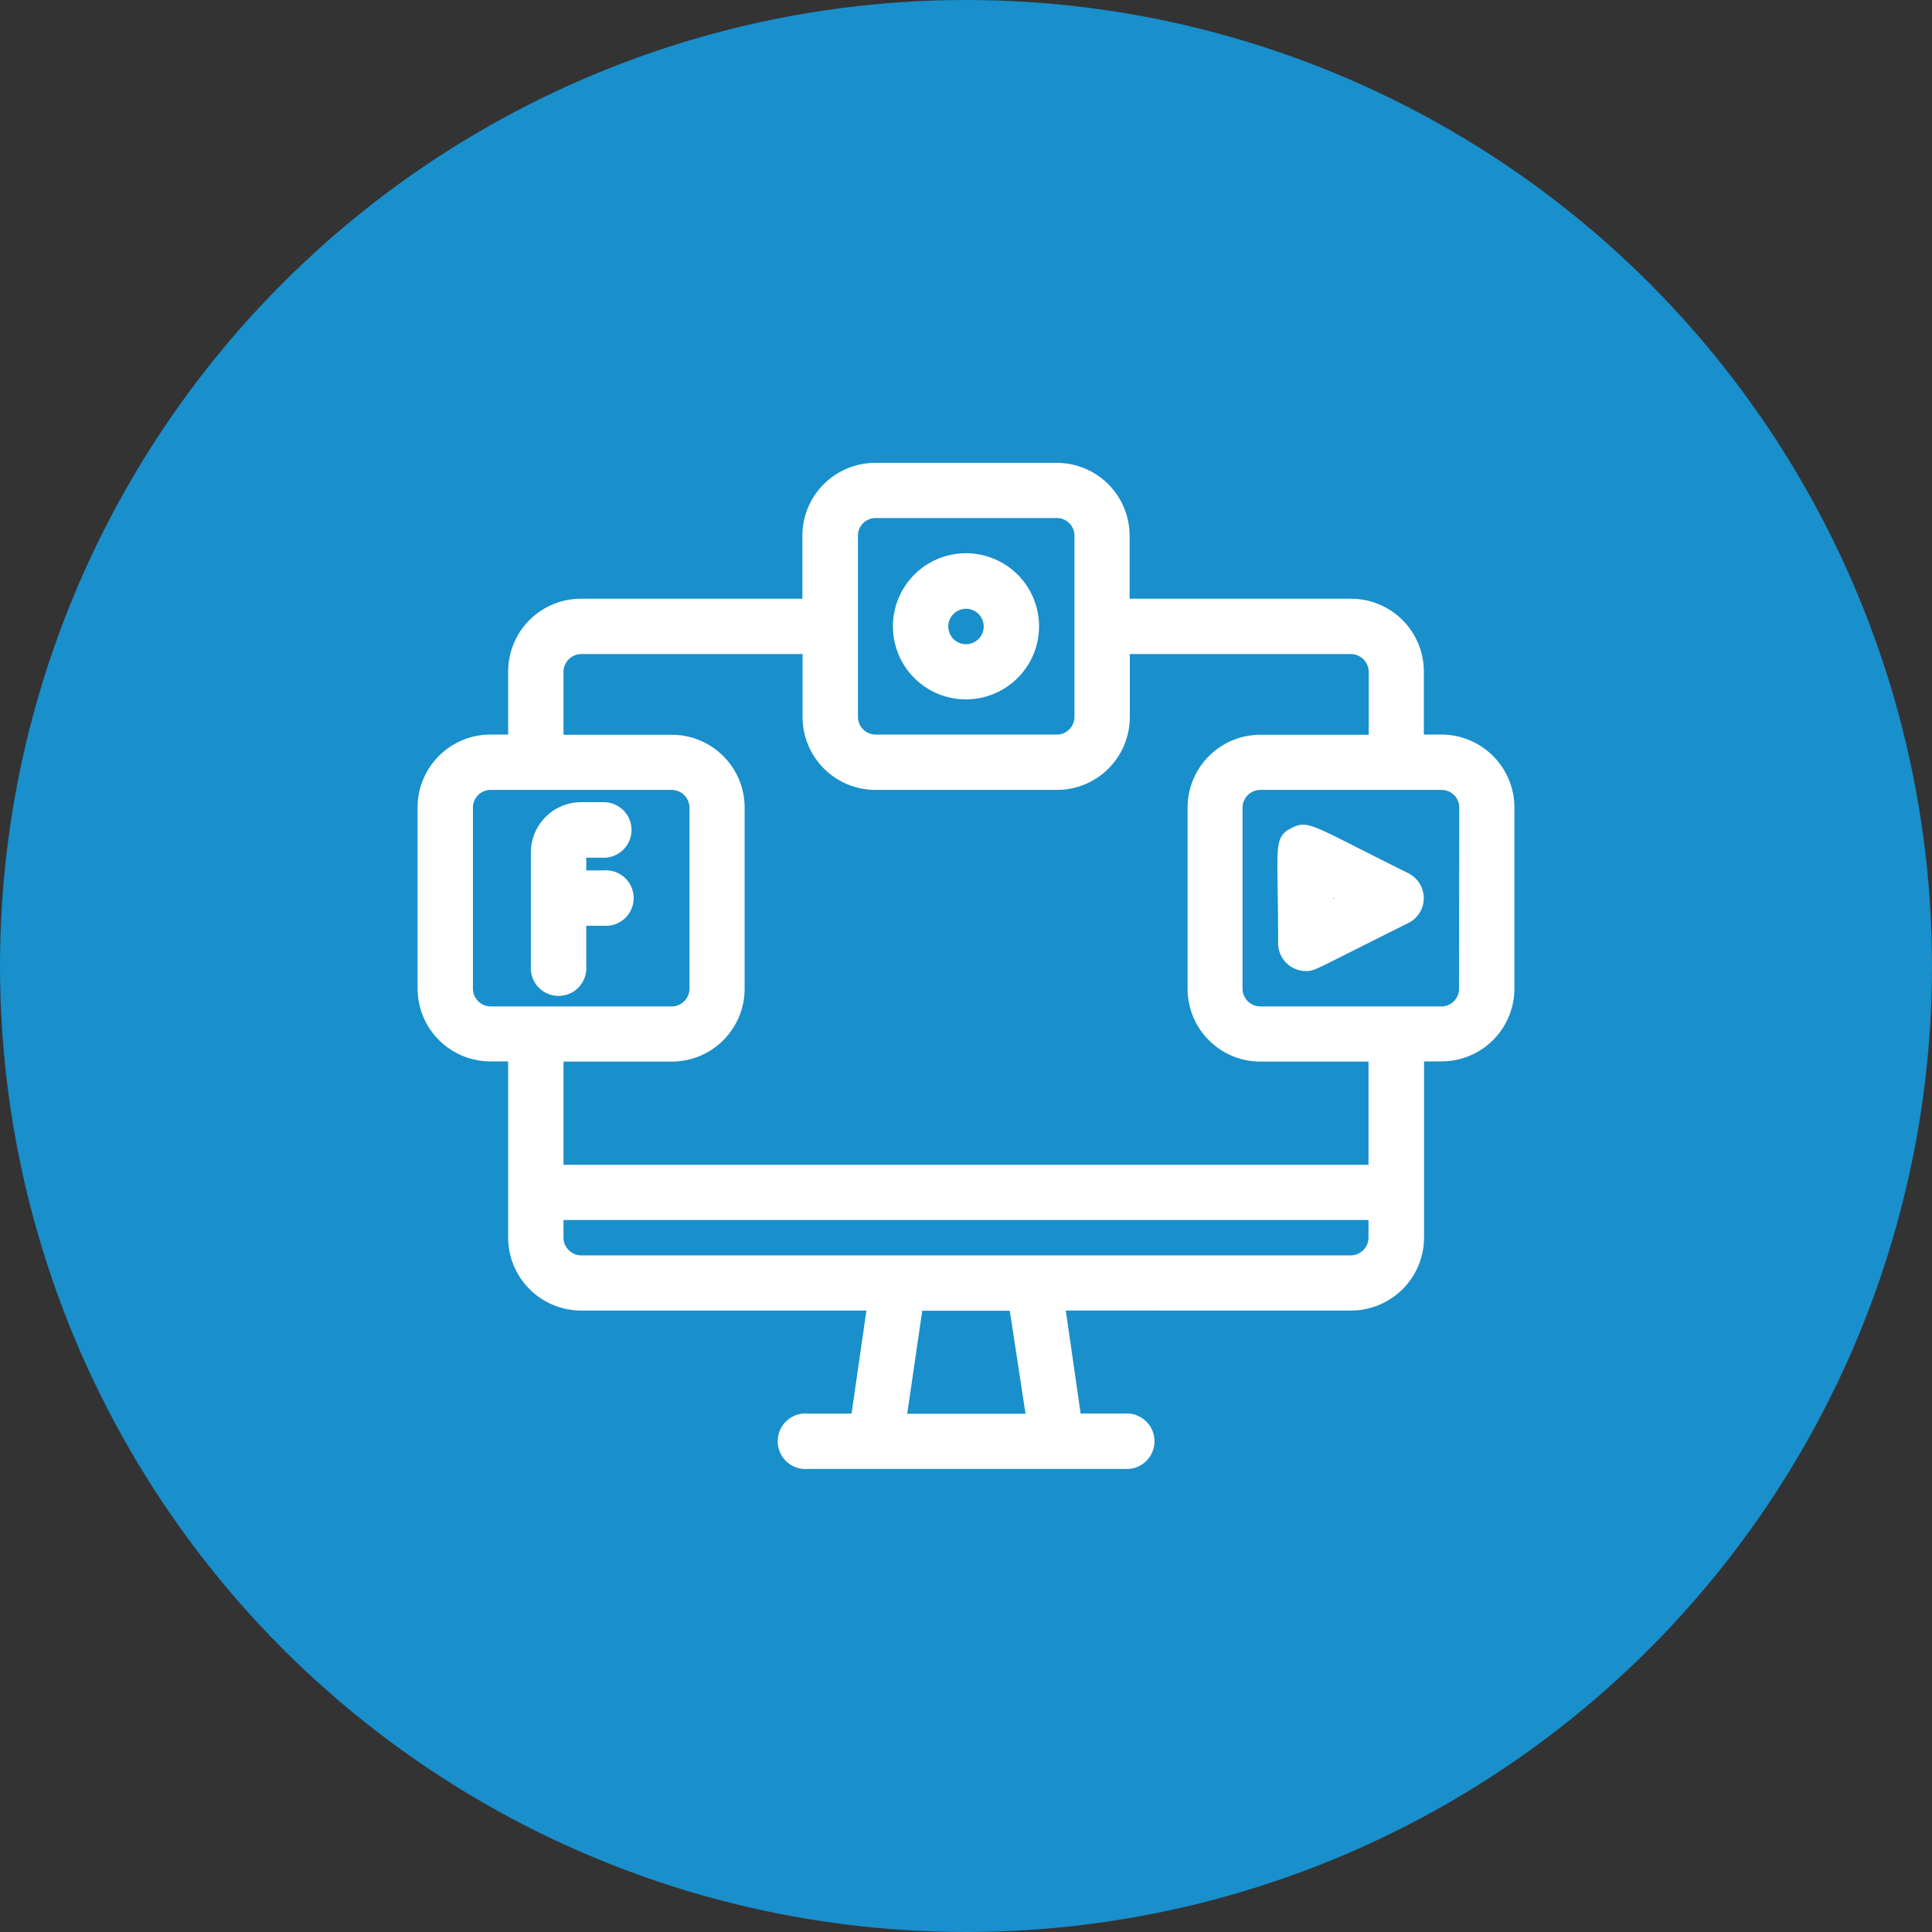
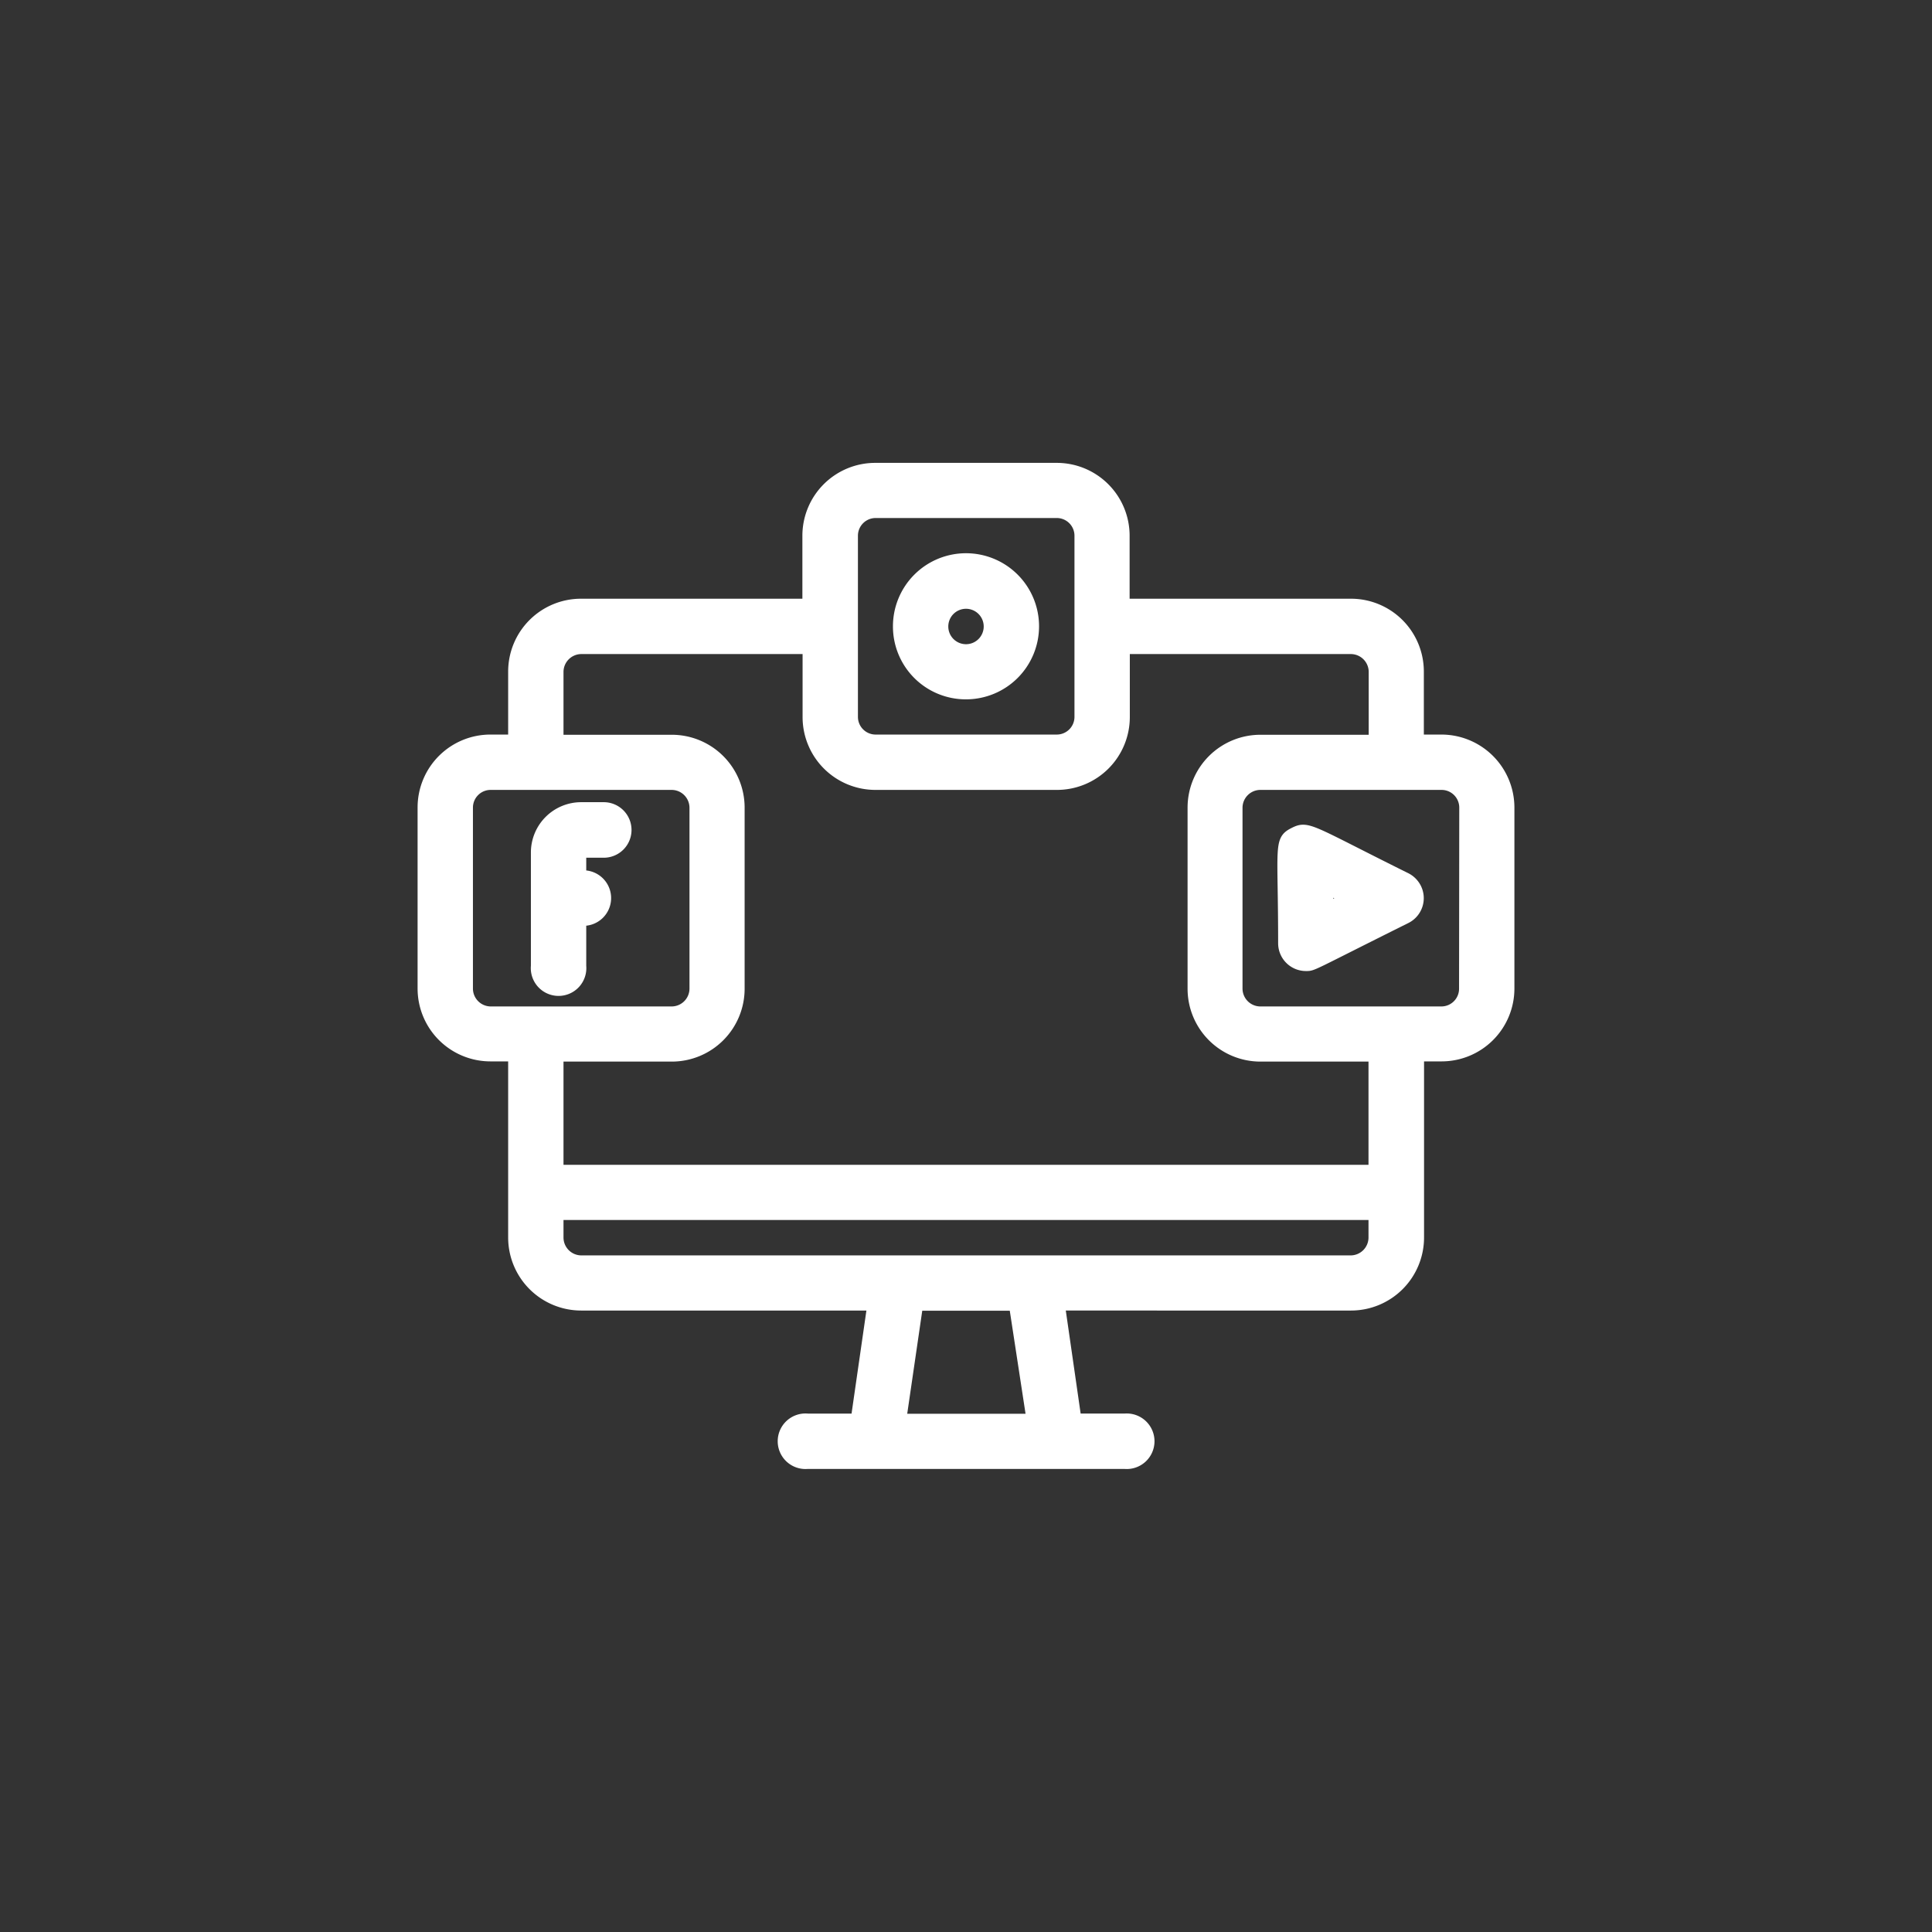
<svg xmlns="http://www.w3.org/2000/svg" viewBox="0 0 96 96">
  <rect x="0" y="0" width="96" height="96" fill="#333333" stroke="none" />
  <defs>
    <style>.cls-1{fill:#198fcc;}.cls-2{fill:#fff;stroke:#fff;stroke-miterlimit:10;stroke-width:0.5px;}</style>
  </defs>
  <title>Social Sites</title>
  <g id="Layer_2" data-name="Layer 2">
    <g id="Layer_1-2" data-name="Layer 1">
-       <circle class="cls-1" cx="48" cy="48" r="48" />
      <g id="_16._social_media" data-name=" 16. social media">
        <path class="cls-2" d="M71.62,36.75H70.5V33.37A3.37,3.37,0,0,0,67.12,30H55.88V26.62a3.37,3.37,0,0,0-3.38-3.37h-9a3.37,3.37,0,0,0-3.38,3.37V30H28.88a3.37,3.37,0,0,0-3.38,3.37v3.38H24.38A3.37,3.37,0,0,0,21,40.12v9a3.37,3.37,0,0,0,3.38,3.37H25.5v9a3.38,3.38,0,0,0,3.38,3.38H43.34l-.81,5.62h-2.4a1.13,1.13,0,1,0,0,2.25H55.88a1.13,1.13,0,1,0,0-2.25h-2.4l-.81-5.62H67.13a3.38,3.38,0,0,0,3.38-3.38v-9h1.11A3.37,3.37,0,0,0,75,49.13v-9A3.38,3.38,0,0,0,71.62,36.75ZM42.38,26.62a1.13,1.13,0,0,1,1.13-1.13h9a1.13,1.13,0,0,1,1.13,1.13v9a1.13,1.13,0,0,1-1.13,1.13h-9a1.13,1.13,0,0,1-1.13-1.13v-9ZM23.25,49.13v-9A1.13,1.13,0,0,1,24.38,39h9a1.14,1.14,0,0,1,1.13,1.13v9a1.14,1.14,0,0,1-1.13,1.13h-9A1.14,1.14,0,0,1,23.25,49.13Zm28,21.37H44.79l.82-5.62h4.78Zm17-9a1.14,1.14,0,0,1-1.13,1.13H28.88a1.14,1.14,0,0,1-1.13-1.13V60.37h40.5Zm0-3.37H27.75V52.5h5.62a3.37,3.37,0,0,0,3.38-3.37v-9a3.37,3.37,0,0,0-3.38-3.37H27.75V33.38a1.14,1.14,0,0,1,1.13-1.13H40.13v3.38A3.37,3.37,0,0,0,43.51,39h9a3.37,3.37,0,0,0,3.38-3.37V32.25H67.13a1.14,1.14,0,0,1,1.13,1.13v3.38H62.64a3.37,3.37,0,0,0-3.38,3.37v9a3.37,3.37,0,0,0,3.38,3.37h5.61Zm4.5-9a1.13,1.13,0,0,1-1.13,1.13h-9a1.14,1.14,0,0,1-1.13-1.13v-9A1.14,1.14,0,0,1,62.63,39h9a1.13,1.13,0,0,1,1.13,1.13Z" />
        <path class="cls-2" d="M48,34.5a3.38,3.38,0,1,0-3.38-3.37A3.37,3.37,0,0,0,48,34.5ZM48,30a1.13,1.13,0,1,1-1.13,1.13A1.13,1.13,0,0,1,48,30Z" />
-         <path class="cls-2" d="M28.88,48V45.75H30a1.13,1.13,0,1,0,0-2.25H28.88V42.37H30a1.13,1.13,0,0,0,0-2.26H28.88a2.25,2.25,0,0,0-2.25,2.25V48a1.13,1.13,0,1,0,2.25,0Z" />
+         <path class="cls-2" d="M28.88,48V45.75a1.13,1.13,0,1,0,0-2.25H28.88V42.37H30a1.13,1.13,0,0,0,0-2.26H28.88a2.25,2.25,0,0,0-2.25,2.25V48a1.13,1.13,0,1,0,2.25,0Z" />
        <path class="cls-2" d="M69.88,43.62C65,41.2,65,41,64.26,41.38s-.5.72-.5,5.5A1.13,1.13,0,0,0,64.89,48c.38,0,.14.05,5-2.37a1.13,1.13,0,0,0,.48-1.52A1.15,1.15,0,0,0,69.88,43.62ZM66,45.06V44.2l.86.44Z" />
      </g>
    </g>
  </g>
</svg>